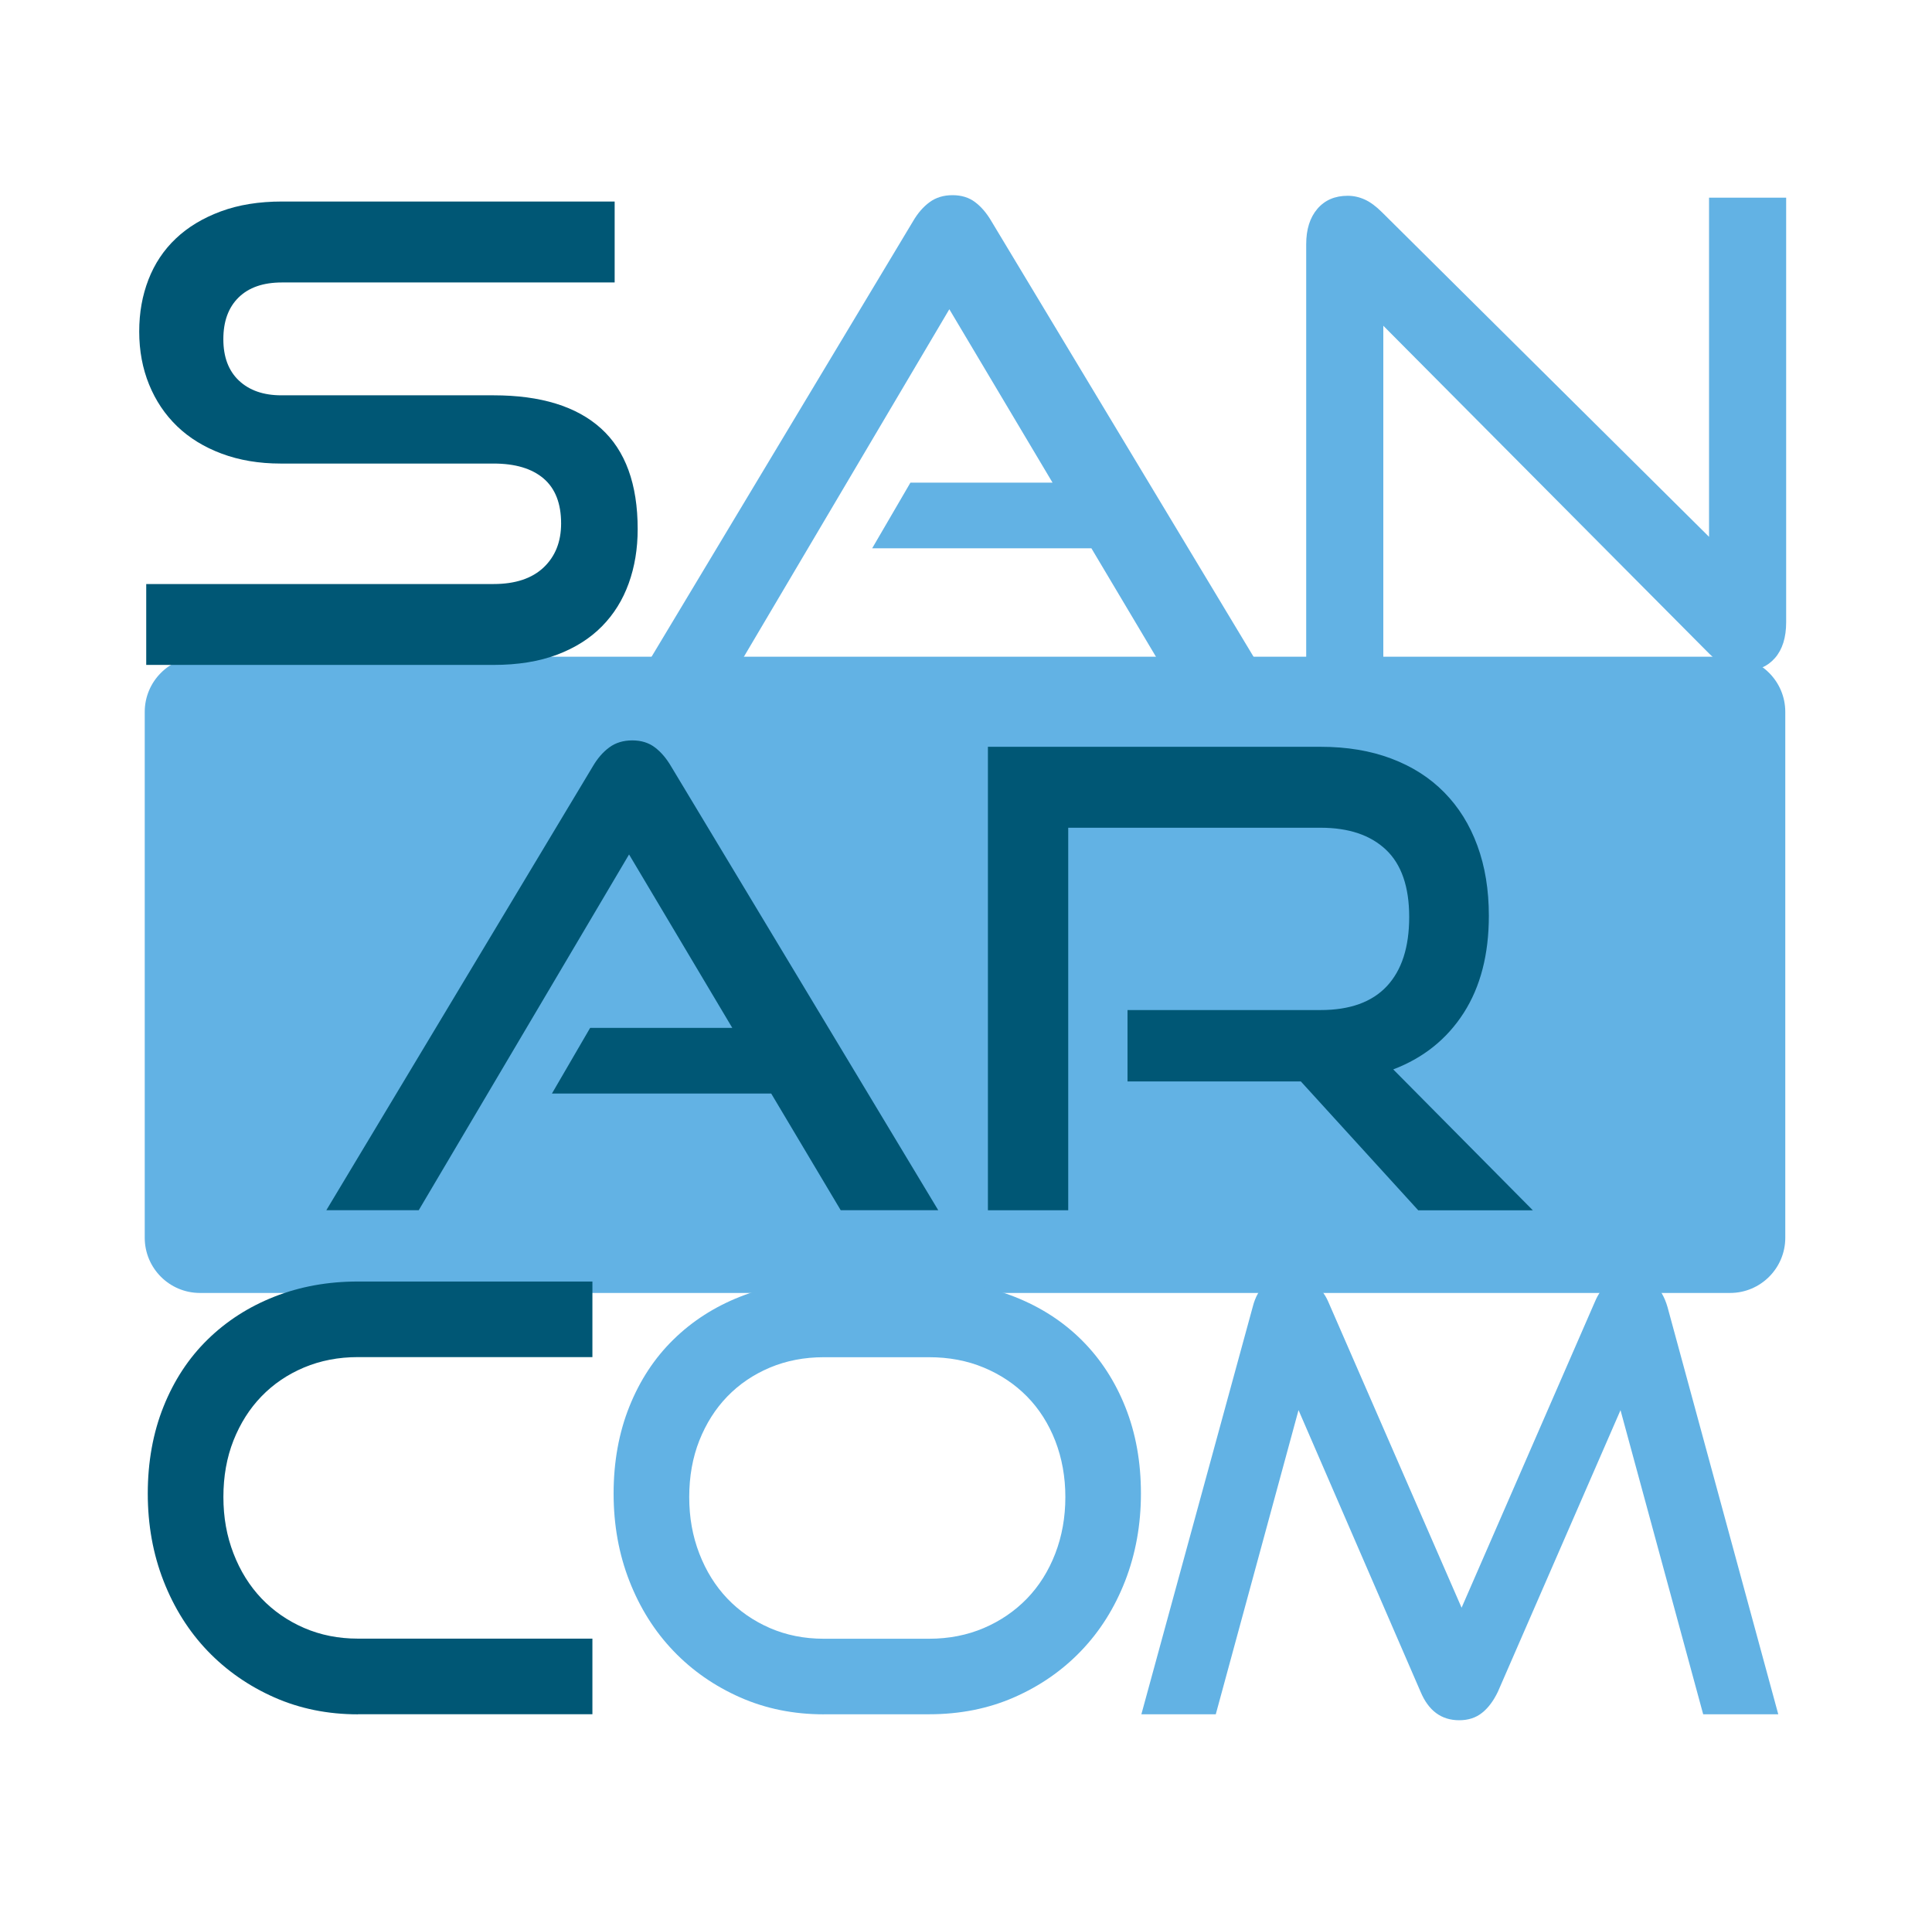
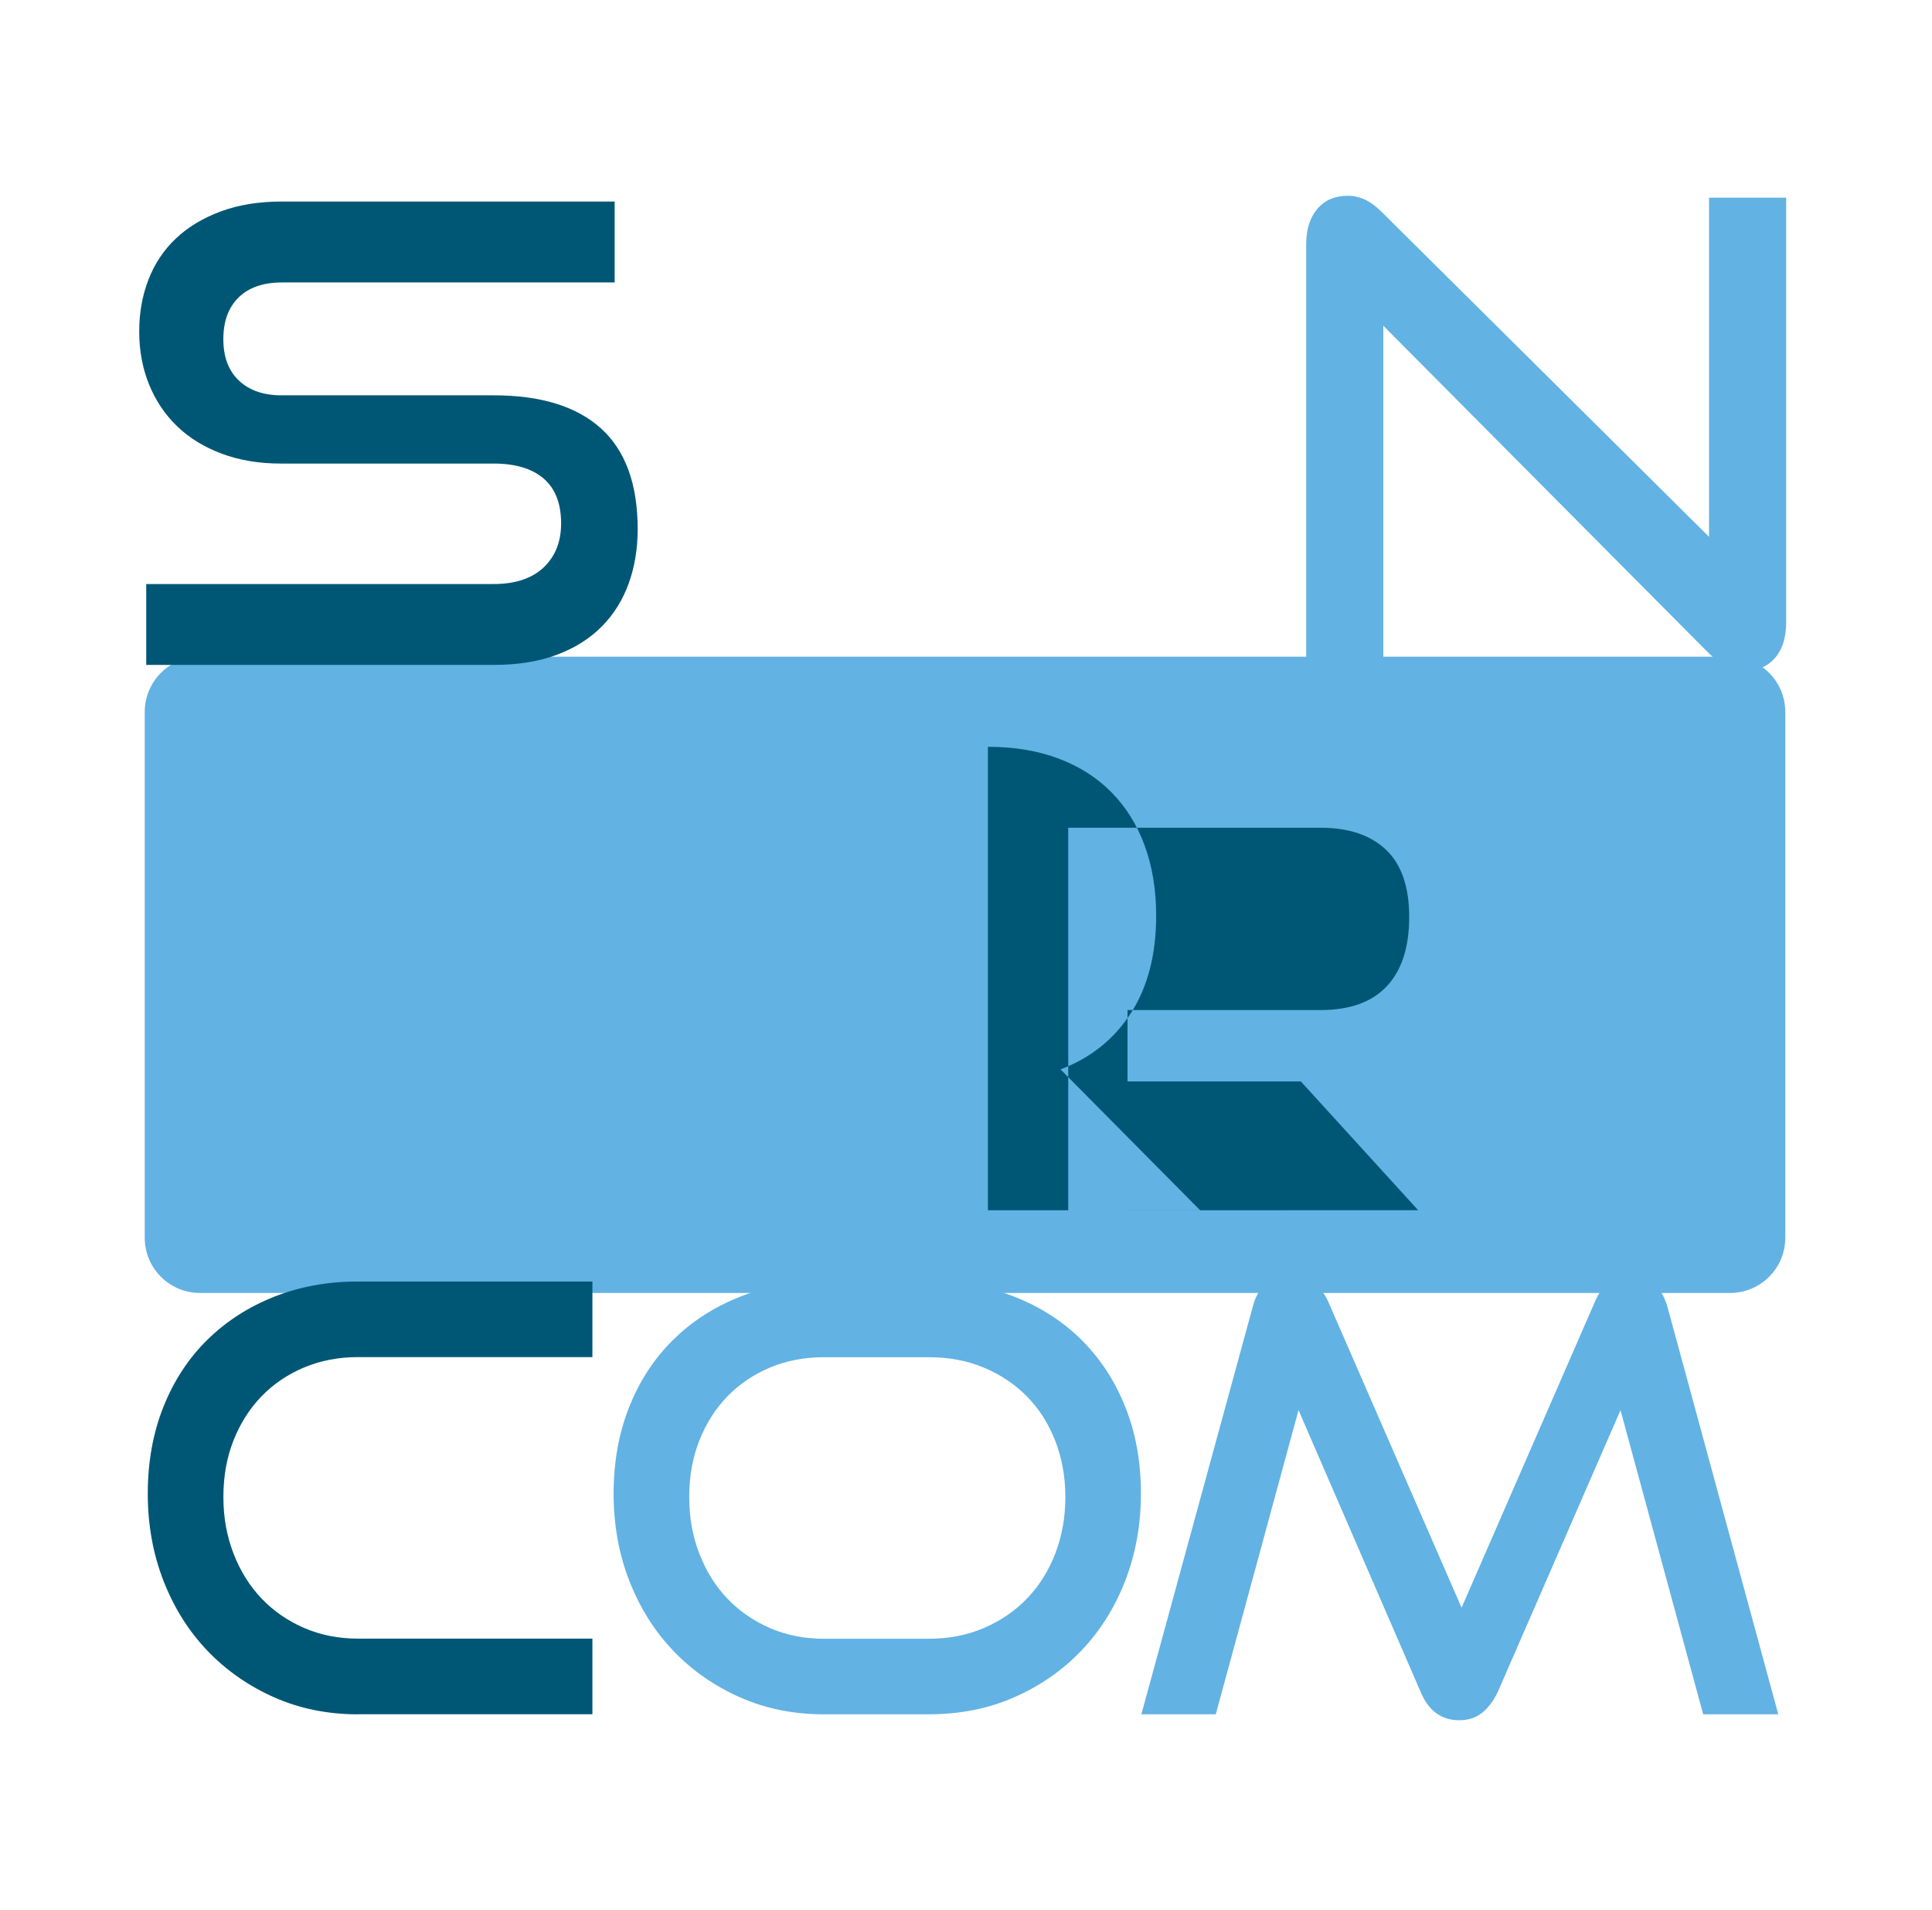
<svg xmlns="http://www.w3.org/2000/svg" id="Layer_1" version="1.1" viewBox="0 0 350 346">
  <defs>
    <style>
      .st0 {
        fill: none;
      }

      .st1 {
        fill: #005775;
      }

      .st2 {
        fill: #62b2e4;
      }

      .st3 {
        clip-path: url(#clippath);
      }
    </style>
    <clipPath id="clippath">
      <rect class="st0" x="-236" y="-121.28" width="841.89" height="595.28" />
    </clipPath>
  </defs>
  <g class="st3">
    <path class="st2" d="M36.22,118.94h277.2c5.52,0,10,4.48,10,10v95.24c0,5.52-4.48,10-10,10H36.22c-5.52,0-10-4.48-10-10v-95.24c0-5.52,4.48-10,10-10Z" />
-     <path class="st2" d="M210.3,120.44l-12.58-21.13h-39.72l6.93-11.89h25.75l-18.7-31.41-38.1,64.43h-16.74l48.26-80.36c.85-1.46,1.85-2.62,3-3.46,1.15-.85,2.54-1.27,4.16-1.27s2.98.42,4.1,1.27c1.12.85,2.1,2,2.95,3.46l48.38,80.36h-17.67Z" />
    <path class="st2" d="M250.6,59.02v61.43h-13.97V44.24c0-2.69.67-4.83,2.02-6.41,1.35-1.58,3.18-2.37,5.49-2.37,1.08,0,2.11.23,3.12.69,1,.46,2.04,1.23,3.12,2.31l59.23,58.77v-61.43h13.97v76.9c0,2.77-.68,4.93-2.02,6.47-1.35,1.54-3.1,2.31-5.25,2.31-2.39,0-4.62-1.04-6.7-3.12l-59-59.35Z" />
    <path class="st2" d="M149.23,310.5c-5.46,0-10.51-1.02-15.15-3.07-4.64-2.05-8.67-4.85-12.08-8.41-3.41-3.56-6.07-7.78-7.98-12.67-1.91-4.89-2.86-10.17-2.86-15.85s.95-11,2.86-15.75c1.9-4.74,4.56-8.79,7.98-12.13,3.41-3.34,7.44-5.93,12.08-7.76,4.64-1.83,9.68-2.75,15.15-2.75h19.08c5.67,0,10.87.94,15.58,2.8,4.71,1.87,8.75,4.49,12.13,7.87,3.38,3.38,6,7.42,7.87,12.13,1.87,4.71,2.8,9.9,2.8,15.58s-.96,10.96-2.86,15.85c-1.9,4.88-4.56,9.11-7.98,12.67-3.41,3.56-7.46,6.36-12.13,8.41-4.67,2.05-9.81,3.07-15.42,3.07h-19.08ZM168.31,296.81c3.59,0,6.9-.65,9.92-1.94,3.02-1.29,5.62-3.08,7.82-5.34,2.19-2.27,3.9-4.98,5.12-8.14,1.22-3.16,1.83-6.58,1.83-10.24s-.62-7.06-1.83-10.19c-1.22-3.12-2.93-5.8-5.12-8.03-2.2-2.23-4.8-3.97-7.82-5.23-3.02-1.26-6.32-1.88-9.92-1.88h-19.08c-3.52,0-6.78.63-9.76,1.88-2.98,1.26-5.55,3-7.71,5.23-2.16,2.23-3.84,4.89-5.07,7.98-1.22,3.09-1.83,6.51-1.83,10.24s.61,7.08,1.83,10.24c1.22,3.16,2.91,5.87,5.07,8.14,2.16,2.26,4.73,4.04,7.71,5.34,2.98,1.29,6.23,1.94,9.76,1.94h19.08Z" />
    <path class="st2" d="M308.55,310.5l-14.98-55.09-22.21,50.99c-.79,1.65-1.74,2.93-2.86,3.82-1.12.9-2.5,1.35-4.15,1.35-3.24,0-5.57-1.73-7.01-5.18l-22.1-50.99-14.99,55.09h-13.48l20.16-73.74c.93-3.74,3.2-5.61,6.79-5.61,1.44,0,2.79.4,4.05,1.19,1.26.79,2.21,1.94,2.86,3.45l24.15,55.41,24.15-55.41c1.29-3.09,3.49-4.64,6.58-4.64,3.3,0,5.5,1.87,6.58,5.61l20.06,73.74h-13.59Z" />
    <path class="st1" d="M26.49,120.44v-14.66h62.93c3.92,0,6.94-1,9.06-3,2.11-2,3.17-4.65,3.17-7.97,0-3.62-1.06-6.33-3.17-8.14-2.12-1.81-5.14-2.71-9.06-2.71h-38.57c-3.93,0-7.49-.6-10.68-1.79-3.19-1.19-5.89-2.85-8.08-4.96-2.2-2.12-3.89-4.64-5.08-7.56-1.19-2.92-1.79-6.12-1.79-9.59s.56-6.52,1.67-9.41c1.12-2.89,2.77-5.37,4.97-7.45,2.19-2.08,4.91-3.71,8.14-4.91,3.23-1.2,6.93-1.79,11.08-1.79h60.27v14.66h-60.27c-3.39,0-6,.9-7.85,2.71-1.85,1.81-2.77,4.33-2.77,7.56s.94,5.73,2.83,7.51c1.89,1.77,4.44,2.66,7.68,2.66h38.45c8.54,0,15.03,2,19.46,6,4.42,4,6.64,10.08,6.64,18.24,0,3.54-.54,6.81-1.62,9.81-1.08,3-2.69,5.6-4.85,7.79-2.16,2.19-4.87,3.91-8.14,5.14-3.27,1.23-7.1,1.85-11.49,1.85H26.49Z" />
-     <path class="st1" d="M152.3,219.19l-12.59-21.13h-39.72l6.92-11.89h25.75l-18.7-31.41-38.1,64.43h-16.74l48.26-80.36c.85-1.46,1.85-2.62,3-3.46,1.15-.85,2.54-1.27,4.16-1.27s2.98.42,4.1,1.27c1.12.85,2.1,2,2.95,3.46l48.38,80.36h-17.67Z" />
-     <path class="st1" d="M256.91,219.19l-21.25-23.32h-31.4v-12.93h34.98c5.31,0,9.31-1.44,12.01-4.33,2.69-2.89,4.04-7.06,4.04-12.53s-1.41-9.53-4.21-12.18c-2.81-2.65-6.75-3.98-11.83-3.98h-45.73v69.28h-14.55v-83.94h60.27c4.77,0,9.04.71,12.82,2.14,3.77,1.42,6.97,3.46,9.58,6.12,2.62,2.66,4.62,5.87,6,9.64,1.39,3.77,2.08,8.01,2.08,12.7,0,7.01-1.52,12.87-4.56,17.61-3.04,4.73-7.29,8.14-12.76,10.22l25.29,25.52h-20.78Z" />
+     <path class="st1" d="M256.91,219.19l-21.25-23.32h-31.4v-12.93h34.98c5.31,0,9.31-1.44,12.01-4.33,2.69-2.89,4.04-7.06,4.04-12.53s-1.41-9.53-4.21-12.18c-2.81-2.65-6.75-3.98-11.83-3.98h-45.73v69.28h-14.55v-83.94c4.77,0,9.04.71,12.82,2.14,3.77,1.42,6.97,3.46,9.58,6.12,2.62,2.66,4.62,5.87,6,9.64,1.39,3.77,2.08,8.01,2.08,12.7,0,7.01-1.52,12.87-4.56,17.61-3.04,4.73-7.29,8.14-12.76,10.22l25.29,25.52h-20.78Z" />
    <path class="st1" d="M64.84,310.5c-5.46,0-10.51-1.02-15.15-3.07-4.63-2.05-8.66-4.85-12.08-8.41-3.41-3.56-6.07-7.78-7.98-12.67-1.91-4.89-2.86-10.17-2.86-15.85s.95-11,2.86-15.75c1.9-4.74,4.56-8.79,7.98-12.13,3.41-3.34,7.44-5.93,12.08-7.76,4.64-1.83,9.68-2.75,15.15-2.75h42.48v13.69h-42.48c-3.52,0-6.78.63-9.76,1.88-2.99,1.26-5.55,3-7.71,5.23-2.16,2.23-3.84,4.89-5.07,7.98-1.22,3.09-1.83,6.51-1.83,10.24s.61,7.08,1.83,10.24c1.22,3.16,2.91,5.87,5.07,8.14,2.16,2.26,4.72,4.04,7.71,5.34,2.98,1.29,6.23,1.94,9.76,1.94h42.48v13.69h-42.48Z" />
  </g>
</svg>